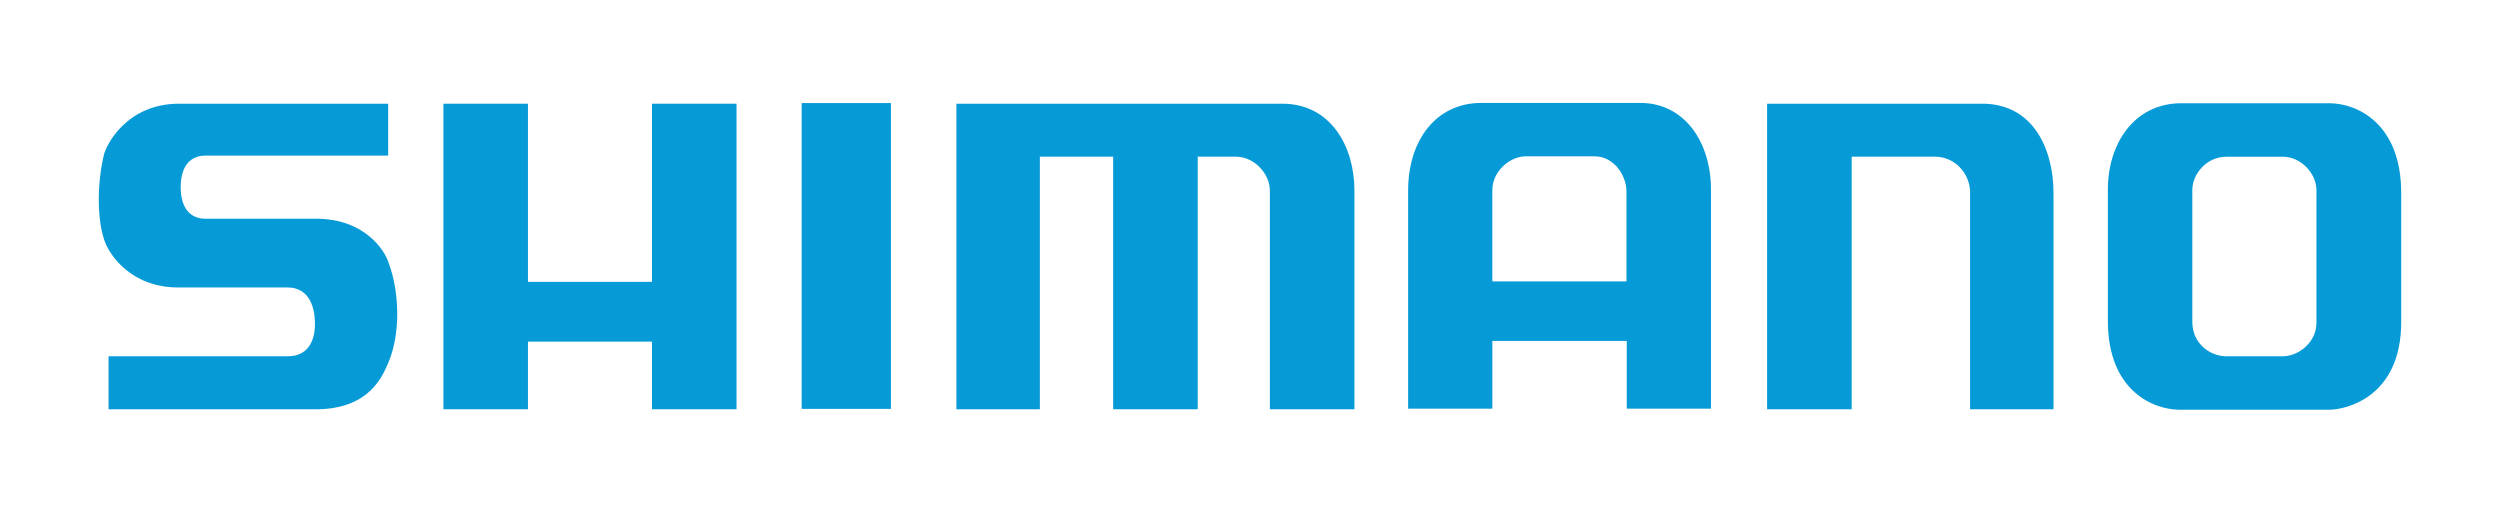
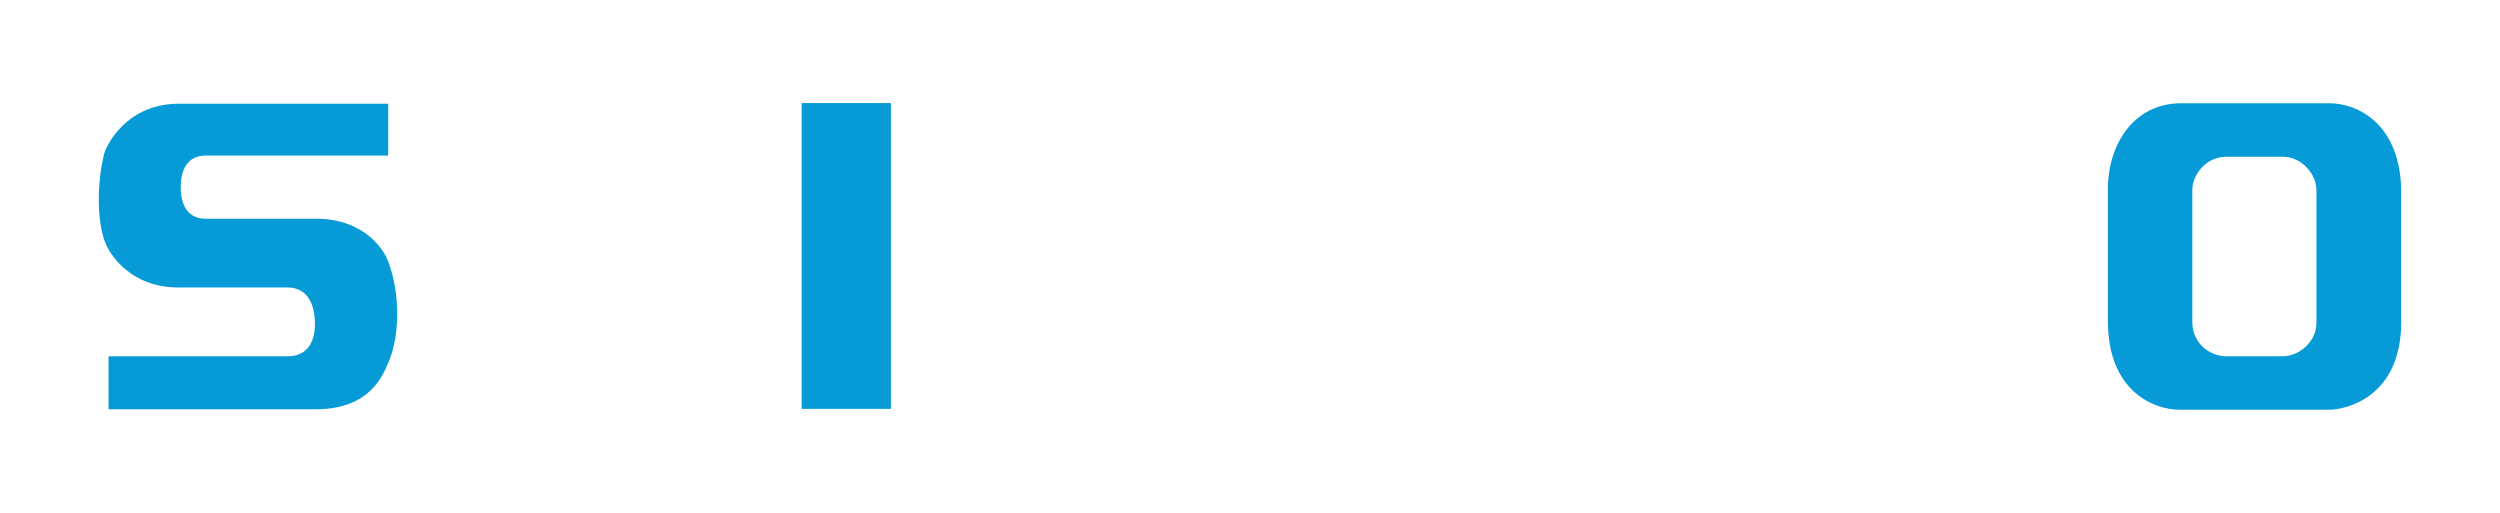
<svg xmlns="http://www.w3.org/2000/svg" version="1.1" id="Camada_1" x="0px" y="0px" viewBox="0 0 252.267 51.736" style="enable-background:new 0 0 252.267 51.736;" xml:space="preserve">
  <style type="text/css">
	.st0{fill:#069AD7;}
</style>
  <g>
    <path class="st0" d="M224.657,15.817c-2.05,0-3.437,1.798-3.437,3.345c0,1.578,0,12.278,0,13.319c0,2.271,1.891,3.472,3.408,3.472   c1.137,0,3.974,0,5.71,0c1.611,0,3.408-1.421,3.408-3.378c0-1.987,0-11.708,0-13.381c0-1.672-1.546-3.376-3.377-3.376   C228.508,15.817,225.51,15.817,224.657,15.817z M235.072,10.42c2.714,0,7.227,1.989,7.227,9.056c0,3.126,0,8.649,0,13.004   c0,7.637-5.615,8.866-7.291,8.866c-1.546,0-12.466,0-15.055,0c-2.619,0-7.254-1.858-7.254-8.962c0-1.642,0-11.456,0-13.287   c0-4.511,2.584-8.644,7.353-8.678C221.28,10.42,233.462,10.42,235.072,10.42" />
-     <path class="st0" d="M150.588,28.393h13.534c0,0,0-7.554,0-9.002c0.03-1.605-1.198-3.619-3.244-3.619c-2.077,0-5.287,0-6.89,0   c-1.671,0-3.4,1.541-3.4,3.399C150.588,21.06,150.588,28.393,150.588,28.393z M142.089,19.358c-0.035-5.255,2.863-8.97,7.366-8.97   c2.106,0,14.037,0,16.085,0c4.309,0,7.11,3.778,7.11,8.782c0,3.085,0,22.067,0,22.067h-8.498v-6.832h-13.564v6.832h-8.499   C142.089,41.238,142.089,22.824,142.089,19.358" />
-     <path class="st0" d="M178.313,41.296h8.535V15.812c0,0,6.713,0,8.417,0c1.937,0,3.417,1.593,3.529,3.413c0,1.706,0,22.071,0,22.071   h8.418c0,0,0-18.204,0-21.846c0-4.208-1.933-9.101-7.393-8.985c-2.276,0-21.506,0-21.506,0V41.296z" />
-     <path class="st0" d="M96.507,10.465v30.831h8.421V15.812h7.397v25.484h8.532V15.812c0,0,2.503,0,3.868,0   c1.82,0,3.413,1.705,3.413,3.413c0,1.82,0,22.071,0,22.071h8.534c0,0,0-19.114,0-22.071c0-4.438-2.388-8.76-7.28-8.76   C128.025,10.465,96.507,10.465,96.507,10.465z" />
    <rect x="80.892" y="10.4" class="st0" width="9.009" height="30.858" />
-     <polygon class="st0" points="44.743,10.465 44.743,41.296 53.274,41.296 53.274,34.473 65.791,34.473 65.791,41.296 74.322,41.296    74.322,10.465 65.791,10.465 65.791,28.44 53.274,28.44 53.274,10.465  " />
    <path class="st0" d="M39.168,10.465c0,0-19.517,0-21.108,0c-5.233,0-7.314,4.101-7.564,5.117c-0.707,2.863-0.736,6.691,0.113,8.877   c0.504,1.288,2.604,4.545,7.408,4.551c1.478,0.002,9.545,0,11.026,0c1.591,0,2.616,1.138,2.728,3.3   c0.116,2.048-0.68,3.64-2.728,3.64c-1.934,0-18.09,0-18.09,0v5.348c0,0,18.885,0,21.162,0c5.119-0.114,6.435-3.231,7.054-4.664   c1.299-3.007,1.137-7.282,0-10.242c-0.344-1.023-2.276-4.321-7.283-4.321c-1.479,0-9.442,0-11.149,0   c-1.594,0-2.503-1.139-2.503-3.188c0-2.049,0.909-3.184,2.503-3.184c1.593,0,18.432,0,18.432,0V10.465z" />
  </g>
</svg>